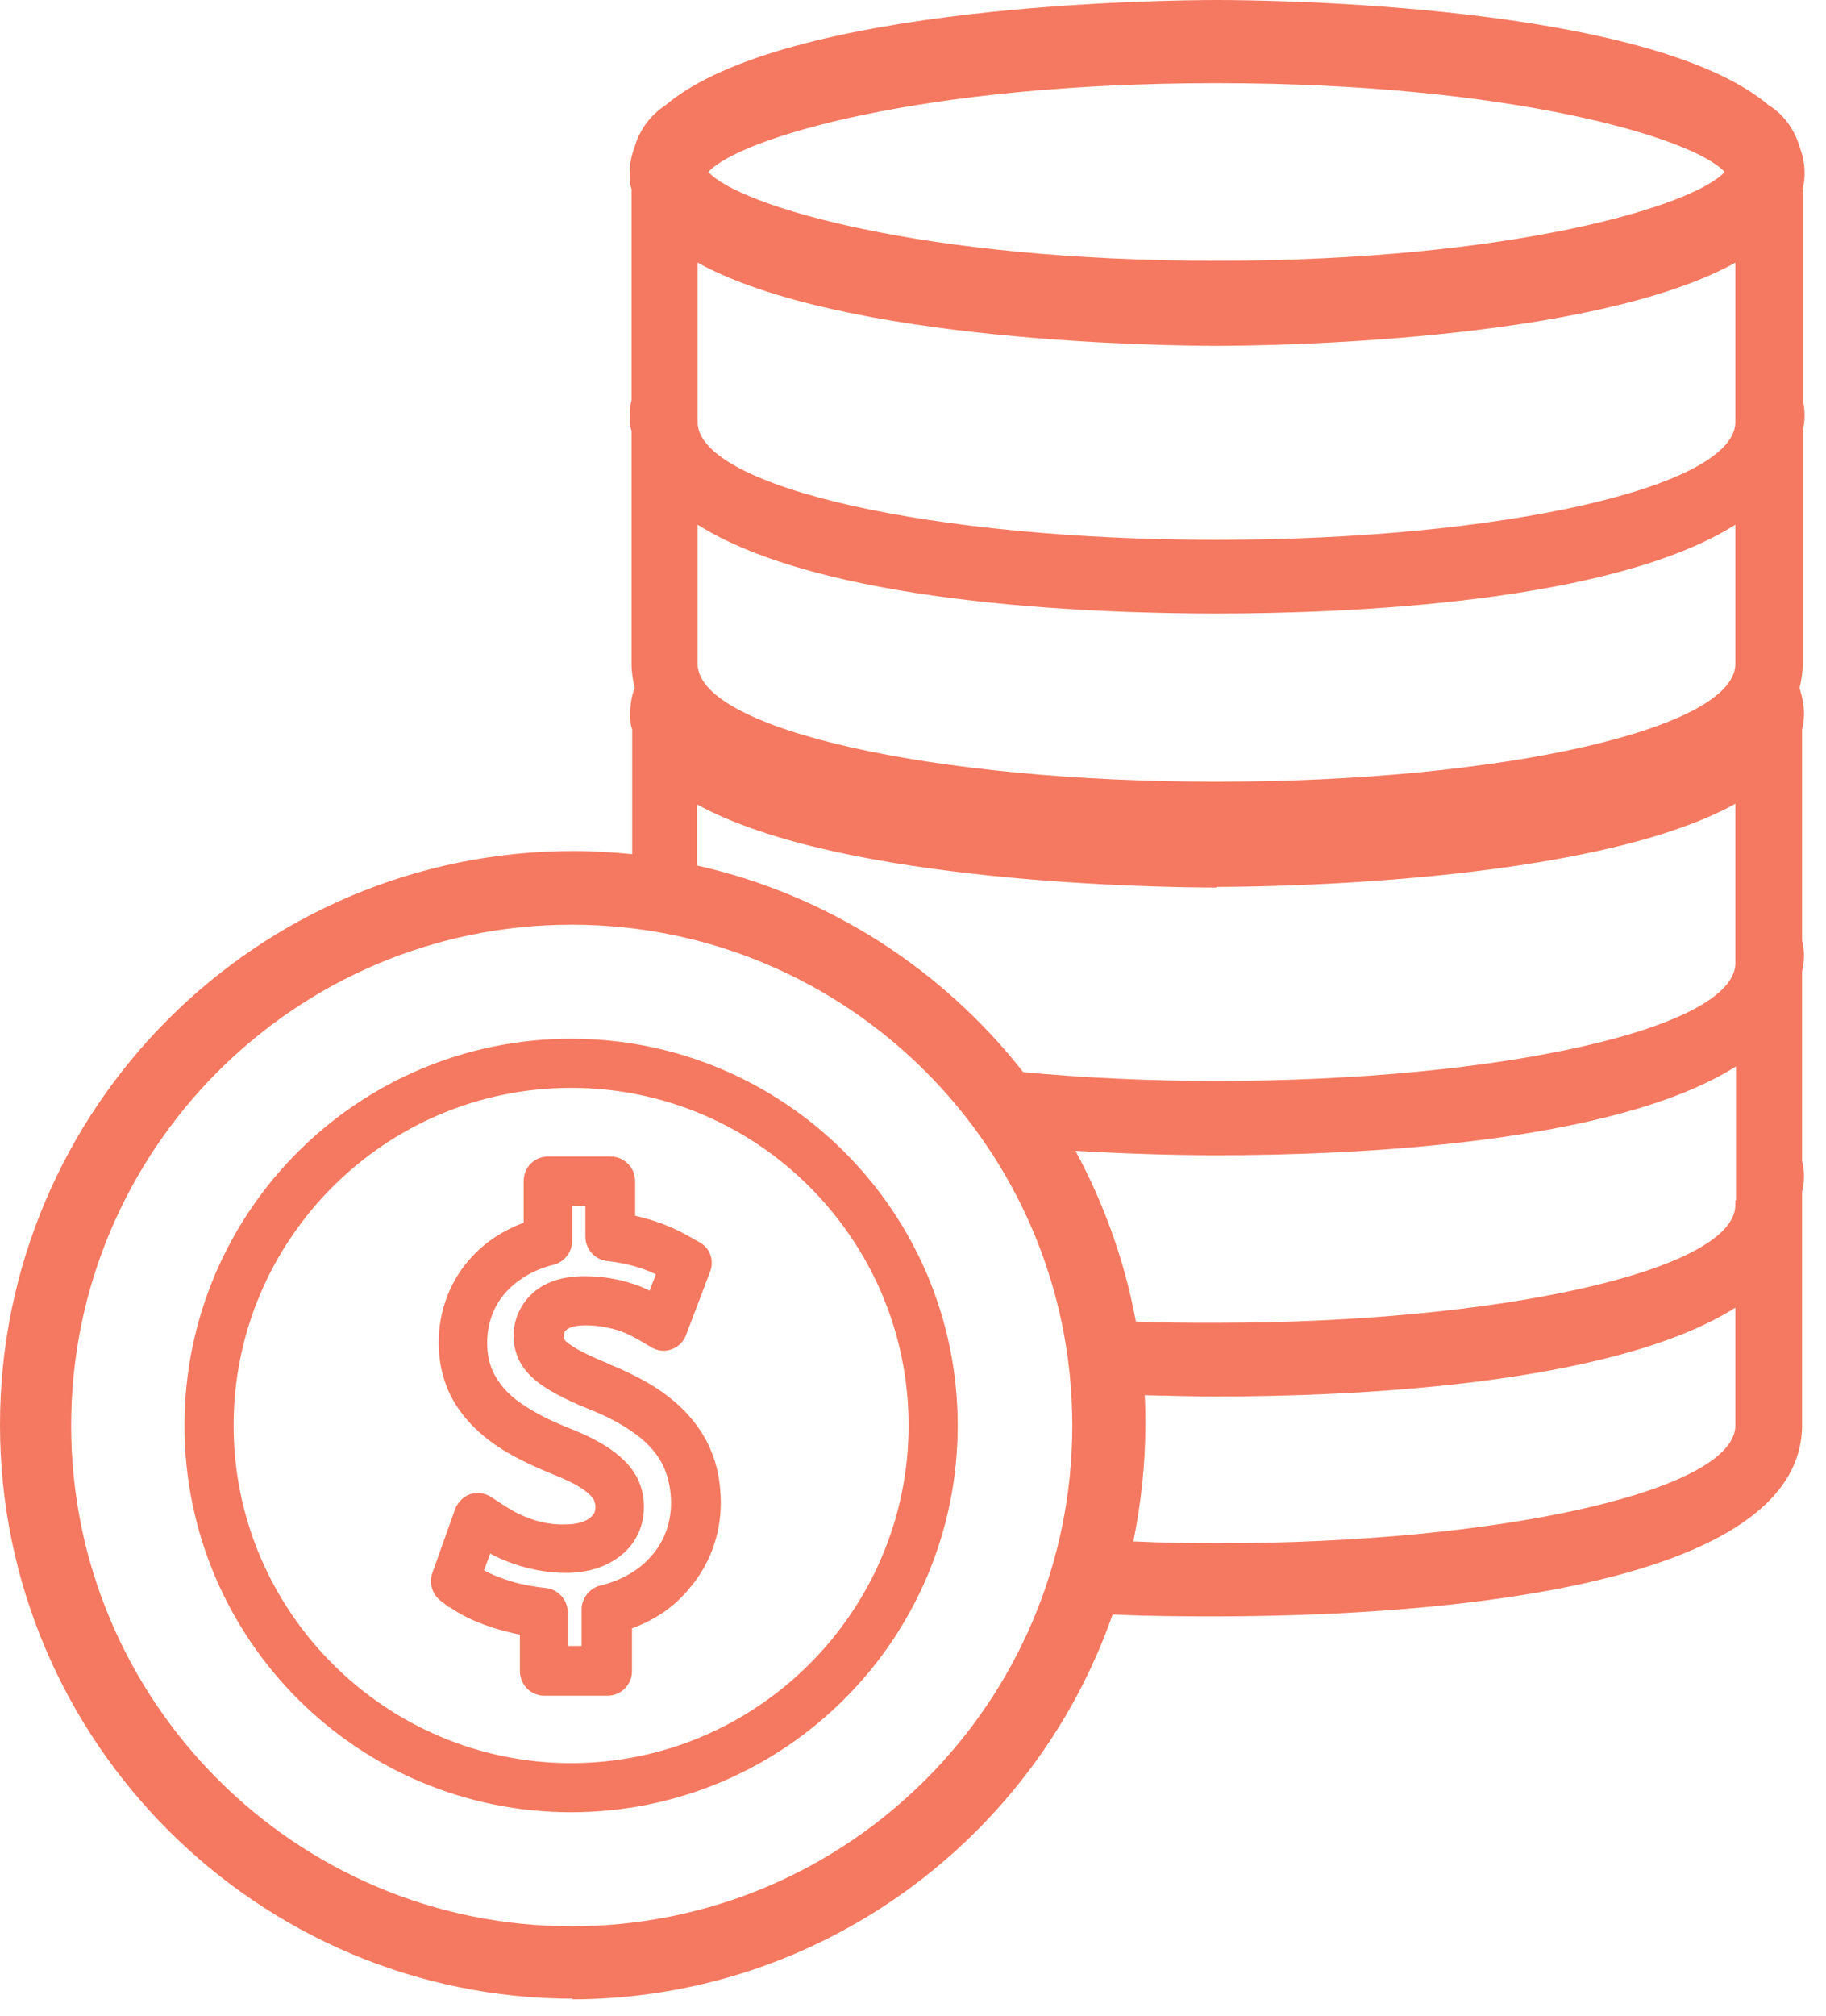
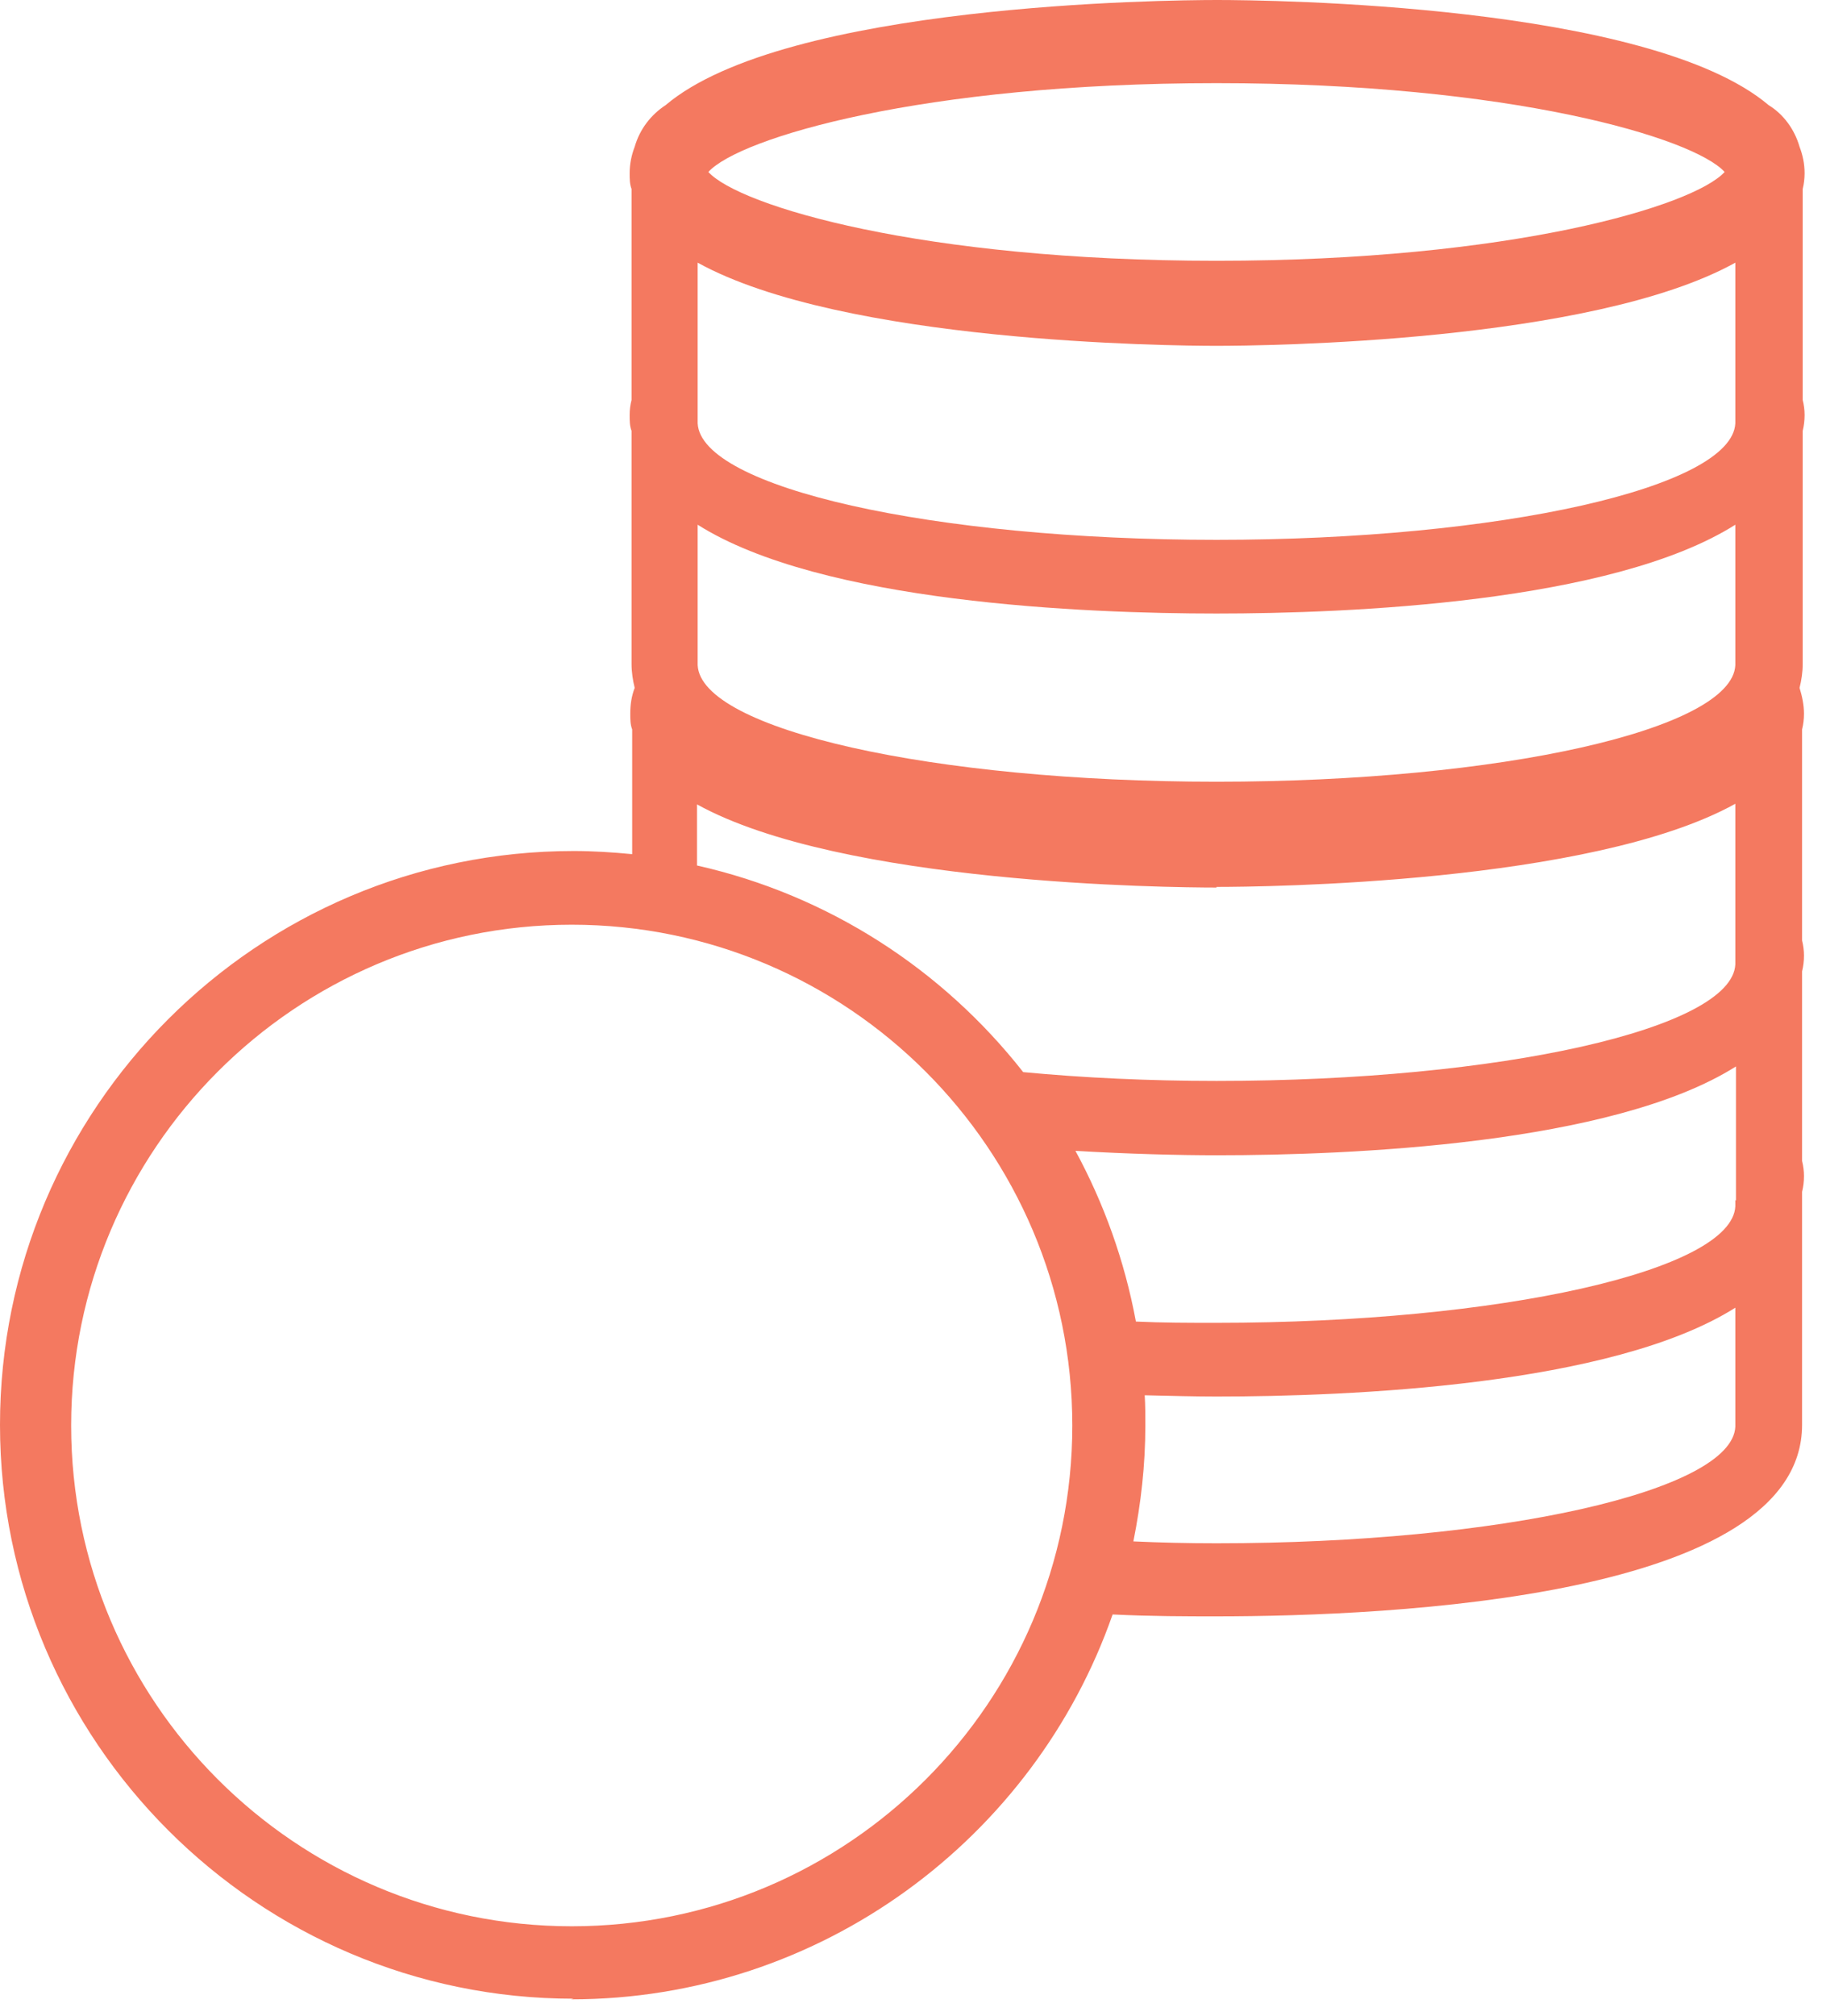
<svg xmlns="http://www.w3.org/2000/svg" width="29" height="32" viewBox="0 0 29 32" fill="none">
  <path d="M9.07 31.74C13.04 31.74 16.43 29.18 17.67 25.63C18.29 25.66 18.85 25.66 19.31 25.66C22.11 25.66 28.62 25.36 28.62 22.62V22.6C28.62 22.6 28.62 22.59 28.62 22.58V18.92C28.64 18.84 28.65 18.76 28.65 18.67C28.65 18.59 28.64 18.51 28.62 18.43V15.42C28.64 15.34 28.65 15.26 28.65 15.17C28.65 15.09 28.64 15.01 28.62 14.93V11.58C28.64 11.5 28.65 11.42 28.65 11.33C28.65 11.19 28.62 11.05 28.58 10.92C28.61 10.8 28.63 10.67 28.63 10.54V10.52C28.63 10.52 28.63 10.51 28.63 10.5V6.84C28.65 6.76 28.66 6.67 28.66 6.59C28.66 6.51 28.65 6.43 28.63 6.35V3C28.65 2.92 28.66 2.83 28.66 2.75C28.66 2.6 28.63 2.46 28.58 2.33C28.5 2.05 28.32 1.81 28.09 1.67C26.19 0.06 20.13 0 19.33 0C18.53 0 12.47 0.06 10.57 1.67C10.34 1.82 10.16 2.05 10.08 2.33C10.03 2.46 10 2.6 10 2.75C10 2.84 10 2.92 10.03 3V6.35C10.01 6.43 10 6.5 10 6.59C10 6.68 10 6.76 10.03 6.84V10.5V10.52C10.03 10.52 10.03 10.53 10.03 10.54C10.03 10.67 10.05 10.8 10.08 10.92C10.03 11.05 10.01 11.18 10.01 11.33C10.01 11.42 10.01 11.5 10.04 11.58V13.56C9.73 13.53 9.42 13.51 9.11 13.51C4.08 13.51 0 17.6 0 22.62C0 27.64 4.09 31.73 9.11 31.73L9.07 31.74ZM27.56 22.55C27.56 22.55 27.56 22.6 27.56 22.62C27.56 22.62 27.56 22.64 27.56 22.65C27.51 23.67 23.83 24.5 19.32 24.5C18.87 24.5 18.43 24.49 18 24.47C18.12 23.87 18.19 23.26 18.19 22.63C18.19 22.47 18.19 22.31 18.18 22.15C18.6 22.16 18.99 22.17 19.32 22.17C21.42 22.17 25.6 22 27.56 20.76V22.55ZM27.56 19.05C27.56 19.05 27.56 19.1 27.56 19.12C27.56 19.12 27.56 19.14 27.56 19.15C27.51 20.17 23.83 21 19.32 21C18.88 21 18.46 21 18.04 20.98C17.86 20.01 17.53 19.1 17.08 18.27C17.93 18.32 18.72 18.34 19.33 18.34C21.43 18.34 25.61 18.17 27.57 16.93V19.06L27.56 19.05ZM27.56 10.46C27.56 10.46 27.56 10.51 27.56 10.53C27.56 10.53 27.56 10.55 27.56 10.56C27.51 11.58 23.83 12.41 19.32 12.41C14.81 12.41 11.13 11.58 11.08 10.56C11.08 10.54 11.08 10.52 11.08 10.5C11.08 10.49 11.08 10.48 11.08 10.46V8.33C13.04 9.57 17.23 9.74 19.32 9.74C21.41 9.74 25.6 9.57 27.56 8.33V10.46ZM19.32 1.32C24 1.32 26.9 2.19 27.39 2.73C26.9 3.27 24 4.14 19.32 4.14C14.64 4.14 11.74 3.27 11.25 2.73C11.74 2.19 14.64 1.32 19.32 1.32ZM19.32 5.49C20.06 5.49 25.27 5.44 27.56 4.17V6.62C27.56 6.62 27.56 6.67 27.56 6.69C27.56 6.69 27.56 6.71 27.56 6.72C27.51 7.74 23.83 8.57 19.32 8.57C14.81 8.57 11.13 7.74 11.08 6.72C11.08 6.7 11.08 6.68 11.08 6.66C11.08 6.65 11.08 6.64 11.08 6.62V4.17C13.38 5.44 18.58 5.49 19.32 5.49ZM19.32 14.08C20.06 14.08 25.27 14.03 27.56 12.76V15.21C27.56 15.21 27.56 15.26 27.56 15.28C27.56 15.28 27.56 15.3 27.56 15.31C27.51 16.33 23.83 17.16 19.32 17.16C18.24 17.16 17.2 17.11 16.25 17.02C14.97 15.39 13.16 14.21 11.07 13.74V12.77C13.37 14.04 18.57 14.09 19.32 14.09V14.08ZM9.08 14.68C13.46 14.68 17.03 18.24 17.03 22.63C17.03 27.02 13.47 30.58 9.08 30.58C4.69 30.58 1.13 27.01 1.13 22.63C1.13 18.25 4.69 14.68 9.08 14.68Z" fill="#F47960" />
-   <path d="M9.07 28.77C12.46 28.77 15.21 26.02 15.21 22.63C15.21 19.24 12.46 16.49 9.07 16.49C5.68 16.49 2.93 19.24 2.93 22.63C2.93 26.02 5.68 28.77 9.07 28.77ZM9.07 17.27C12.03 17.27 14.43 19.68 14.43 22.63C14.43 25.58 12.02 27.99 9.07 27.99C6.12 27.99 3.71 25.58 3.71 22.63C3.71 19.68 6.11 17.27 9.07 17.27Z" fill="#F47960" />
-   <path d="M7.137 25.51C7.347 25.66 7.617 25.78 7.927 25.87C8.037 25.9 8.147 25.93 8.257 25.95V26.53C8.257 26.74 8.427 26.92 8.647 26.92H9.647C9.857 26.92 10.037 26.75 10.037 26.53V25.85C10.397 25.72 10.707 25.51 10.937 25.23C11.267 24.85 11.447 24.37 11.447 23.86C11.447 23.59 11.407 23.34 11.327 23.12C11.207 22.78 10.987 22.48 10.687 22.23C10.437 22.02 10.117 21.84 9.707 21.67C9.697 21.67 9.677 21.66 9.667 21.65C9.247 21.48 9.077 21.37 9.007 21.31C8.977 21.29 8.967 21.27 8.957 21.25C8.957 21.25 8.957 21.23 8.957 21.2C8.957 21.18 8.957 21.14 8.987 21.12C9.037 21.07 9.147 21.04 9.297 21.04C9.487 21.04 9.647 21.07 9.817 21.12C9.947 21.16 10.047 21.22 10.127 21.26L10.347 21.39C10.447 21.45 10.567 21.46 10.667 21.42C10.777 21.38 10.857 21.3 10.897 21.19L11.277 20.19C11.347 20.01 11.277 19.81 11.107 19.72L10.947 19.63C10.687 19.48 10.397 19.37 10.087 19.3V18.75C10.087 18.54 9.917 18.36 9.697 18.36H8.707C8.487 18.36 8.317 18.53 8.317 18.75V19.41C7.997 19.53 7.717 19.71 7.497 19.95C7.157 20.31 6.967 20.8 6.967 21.31C6.967 21.58 7.017 21.84 7.117 22.07C7.257 22.39 7.497 22.67 7.827 22.91C8.077 23.09 8.397 23.25 8.817 23.42C9.167 23.56 9.307 23.67 9.367 23.73C9.407 23.77 9.427 23.8 9.437 23.82C9.437 23.84 9.457 23.87 9.457 23.92C9.457 24 9.437 24.04 9.377 24.09C9.297 24.16 9.157 24.2 8.987 24.2C8.597 24.22 8.237 24.05 8.037 23.92L7.807 23.77C7.707 23.7 7.587 23.69 7.467 23.72C7.357 23.76 7.267 23.85 7.227 23.96L6.867 24.97C6.807 25.13 6.867 25.32 7.007 25.42L7.137 25.52V25.51ZM7.797 24.67C8.157 24.86 8.587 24.97 8.987 24.97C9.347 24.97 9.647 24.87 9.877 24.68C10.107 24.49 10.227 24.22 10.227 23.92C10.227 23.77 10.197 23.64 10.147 23.52C10.097 23.4 10.017 23.29 9.917 23.19C9.737 23.01 9.477 22.85 9.107 22.7C8.747 22.56 8.477 22.42 8.277 22.28C8.057 22.13 7.917 21.96 7.827 21.77C7.767 21.64 7.737 21.48 7.737 21.32C7.737 21 7.847 20.71 8.057 20.49C8.237 20.3 8.497 20.15 8.787 20.08C8.957 20.04 9.087 19.88 9.087 19.7V19.14H9.297V19.63C9.297 19.83 9.447 20 9.647 20.02C9.927 20.05 10.187 20.12 10.417 20.23L10.317 20.49C10.237 20.45 10.147 20.41 10.047 20.38C9.807 20.3 9.547 20.26 9.277 20.26C8.917 20.26 8.627 20.36 8.427 20.56C8.257 20.73 8.157 20.96 8.157 21.2C8.157 21.35 8.187 21.47 8.237 21.58C8.287 21.69 8.367 21.79 8.477 21.89C8.647 22.04 8.927 22.2 9.377 22.38C9.727 22.52 9.977 22.67 10.177 22.83C10.367 22.99 10.507 23.17 10.577 23.38C10.627 23.52 10.657 23.68 10.657 23.86C10.657 24.18 10.547 24.48 10.337 24.71C10.147 24.93 9.867 25.09 9.537 25.17C9.367 25.21 9.237 25.37 9.237 25.55V26.13H9.017V25.6C9.017 25.4 8.867 25.23 8.667 25.21C8.487 25.19 8.307 25.16 8.137 25.11C7.967 25.06 7.817 25 7.687 24.93L7.787 24.66L7.797 24.67Z" fill="#F47960" />
</svg>